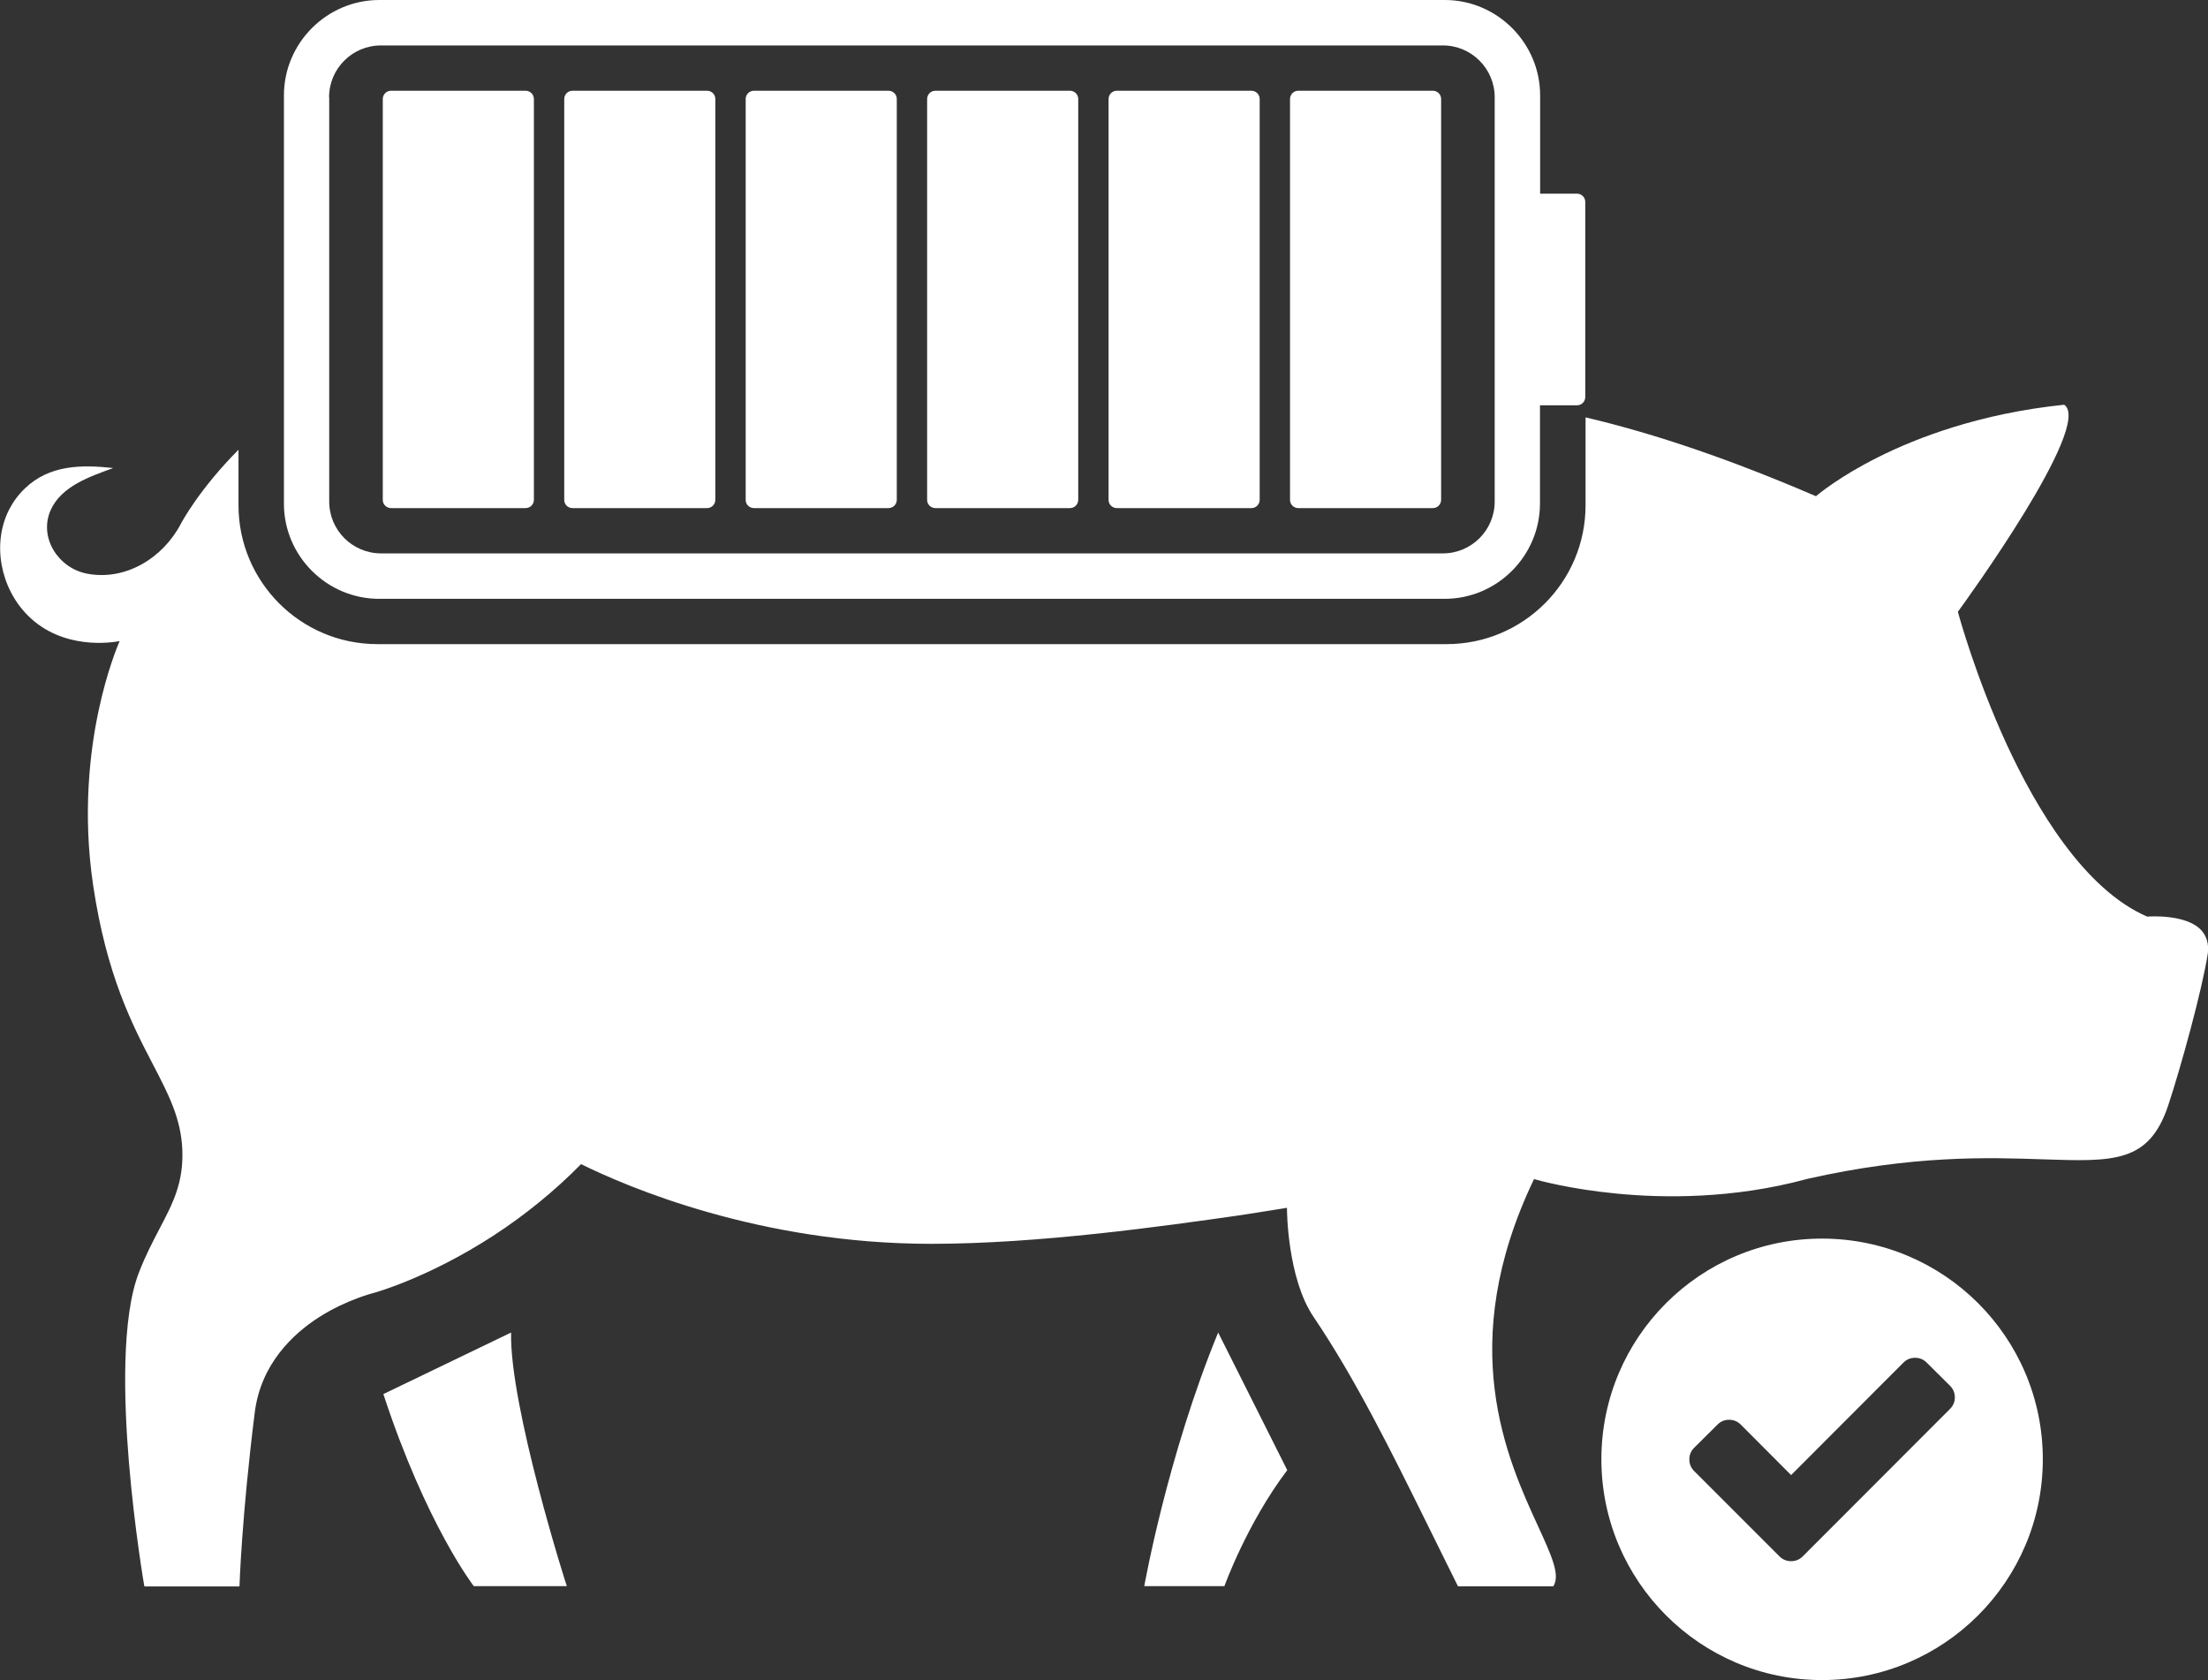
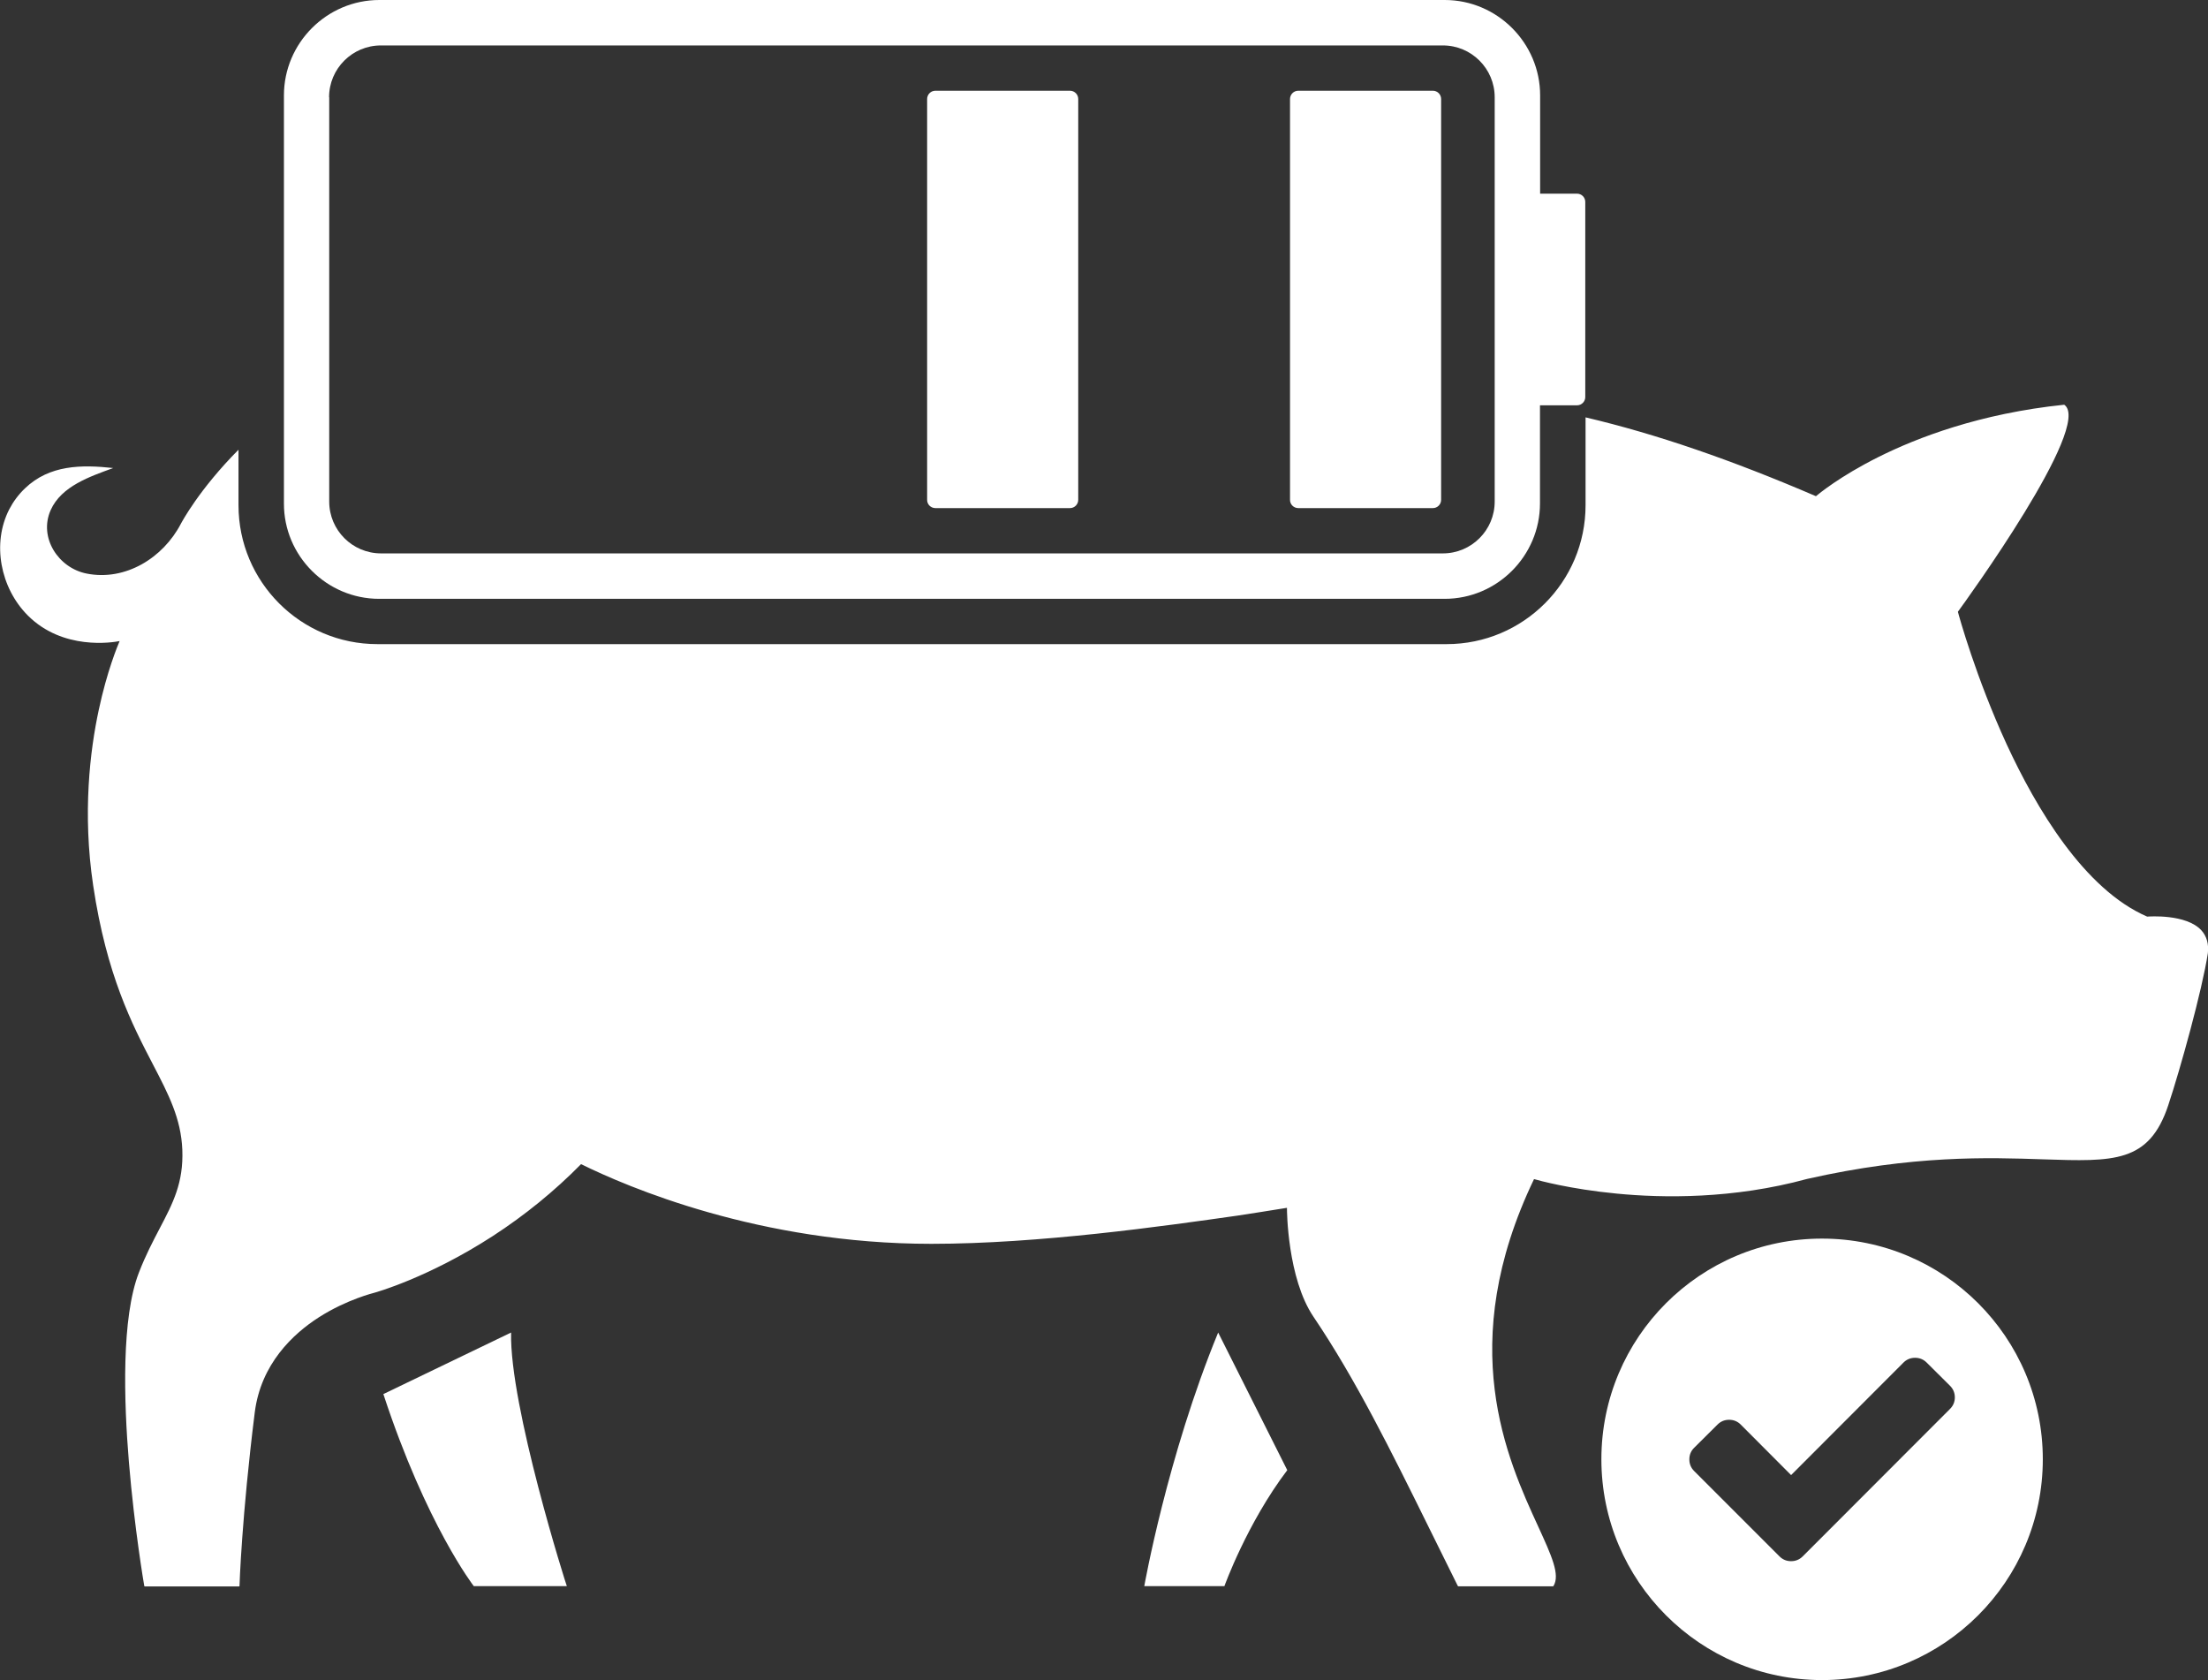
<svg xmlns="http://www.w3.org/2000/svg" version="1.1" id="Camada_1" x="0px" y="0px" viewBox="0 0 1521.1 1157.3" style="enable-background:new 0 0 1521.1 1157.3;" xml:space="preserve">
  <rect x="0" y="0" width="1521.1" height="1157.3" fill="#333333" stroke="none" />
  <style type="text/css">
	.st0{fill:#FFFFFF;}
</style>
  <path class="st0" d="M352.1,917.9l-88,42.4c29.6,90.2,62.3,132.3,62.3,132.3h64.1C390.3,1092.6,350.9,968.4,352.1,917.9" />
  <path class="st0" d="M1516.4,640.7c-10.5-11.2-35.6-9.4-37.2-9.3c-43.5-18.8-76.6-75-96.8-118.7c-21.2-46.1-32.9-88.5-33.6-91.3  c5-6.8,93-128.1,73.4-142.5c-0.1,0-0.2-0.1-0.2-0.1c-58.1,6-101.5,22.8-127.7,35.9c-26.9,13.4-41.6,25.7-43.3,27.1  c-58.4-25.1-109.9-42.8-158.7-54.3V348c0,52.9-42.9,95.7-95.7,95.7H260c-52.9,0-95.7-42.9-95.7-95.7v-38.2  c-27.2,27.4-39.1,49.9-39.7,51c-12.3,23.6-38.3,39.6-64.9,34.3c-19.4-3.8-33.2-24.7-24.8-43.7c7.4-16.6,27.3-23.2,43.1-29  c-21.9-2.4-43.9-2.2-60.8,14c-4.5,4.3-8.1,9.2-10.8,14.4c-12.1,23.5-6.2,54.2,12.8,73.2c24.1,24.1,58.2,18.6,63.2,17.6  c-1.4,3.3-8.7,20.8-14.4,47.6c-5.9,27.5-11.3,70.8-3.8,120.8c9.2,61.7,26.9,95.8,41.1,123.1c10.9,20.9,19.4,37.4,20.3,58.8  c0.9,22.8-6.4,36.8-15.7,54.5c-4.5,8.6-9.6,18.3-14.2,30.2c-12.1,31.1-10.4,88.2-6.9,130.5c3.8,45.9,10.5,85,10.6,85.4  c0,0.1,0.2,0.3,0.3,0.3h65c0.2,0,0.3-0.1,0.3-0.3c0-0.5,1.5-47.6,10.5-119.5c4.2-33.5,26.4-54.2,44.2-65.6  c19.4-12.4,38-16.8,38.2-16.9c0.4-0.1,37-10.2,81.5-39c22.2-14.4,42.7-31.1,60.9-49.6c31.6,15.6,122.9,54.9,241.3,54.9  c74.3,0,160.1-12.2,211.4-19.5c9-1.3,24-3.8,33.6-5.3v0.9c0,0.5,0.2,47.5,18.3,74.2c28.8,42.6,53.5,92.5,79.6,145.4  c6.4,13,13.1,26.5,19.8,40c0.1,0.1,0.2,0.2,0.3,0.2h65.3c0.1,0,0.2-0.1,0.3-0.2c4.7-7.7-1.3-20.8-10.4-40.7  c-21.6-47-57.7-125.6-3-239.6c2.7,0.8,24.6,6.9,57,10c31.7,3.1,80.2,3.8,131.1-10.1c72.9-16.5,124.8-14.8,162.8-13.5  c48.5,1.6,72.8,2.5,86-37.2c8.3-24.9,23.4-79.4,27.3-104.8C1521.7,650.3,1520.3,644.9,1516.4,640.7" />
  <path class="st0" d="M788.3,1092.6h55.2c0,0,15.5-43.2,43.3-79.9l-47.6-94.8C804.1,1003.2,788.3,1092.6,788.3,1092.6" />
  <path class="st0" d="M261.2,412.5h734c36.2,0,65.7-29.6,65.7-65.7V281v-1.8h25.5c3.2,0,5.7-2.6,5.7-5.7V139.1c0-3.2-2.6-5.7-5.7-5.7  H1061V65.7c0-36.1-29.6-65.7-65.7-65.7h-734c-36.1,0-65.7,29.6-65.7,65.7v216.6v64.5C195.5,382.9,225.1,412.5,261.2,412.5 M226.7,67  c0-19.7,16-35.7,35.7-35.7H994c19.7,0,35.7,16,35.7,35.7v72.1v134.3v2.5v69.6c0,19.7-16,35.7-35.7,35.7H262.5  c-19.7,0-35.7-16-35.7-35.7v-84.4V67z" />
-   <path class="st0" d="M269.4,350h92.7c3.2,0,5.7-2.6,5.7-5.7V212.1V68.2c0-3.2-2.6-5.7-5.7-5.7h-92.7c-3.2,0-5.7,2.6-5.7,5.7v173.6  v102.4C263.6,347.4,266.2,350,269.4,350" />
-   <path class="st0" d="M394.4,350h92.7c3.2,0,5.7-2.6,5.7-5.7V209.1V68.2c0-3.2-2.6-5.7-5.7-5.7h-92.7c-3.2,0-5.7,2.6-5.7,5.7v141.2  v134.8C388.6,347.4,391.2,350,394.4,350" />
-   <path class="st0" d="M519.4,350h92.7c3.2,0,5.7-2.6,5.7-5.7V227.6V68.2c0-3.2-2.6-5.7-5.7-5.7h-92.7c-3.2,0-5.7,2.6-5.7,5.7v142.9  v133.1C513.6,347.4,516.2,350,519.4,350" />
  <path class="st0" d="M644.4,350h92.7c3.2,0,5.7-2.6,5.7-5.7v-91.3V68.2c0-3.2-2.6-5.7-5.7-5.7h-92.7c-3.2,0-5.7,2.6-5.7,5.7v163.5  v112.5C638.6,347.4,641.2,350,644.4,350" />
-   <path class="st0" d="M769.4,350h92.7c3.2,0,5.7-2.6,5.7-5.7v-77V68.2c0-3.2-2.6-5.7-5.7-5.7h-92.7c-3.2,0-5.7,2.6-5.7,5.7v188.4  v87.6C763.6,347.4,766.2,350,769.4,350" />
  <path class="st0" d="M894.4,350h92.7c3.2,0,5.7-2.6,5.7-5.7v-72.4V68.2c0-3.2-2.6-5.7-5.7-5.7h-92.7c-3.2,0-5.7,2.6-5.7,5.7v199.4  v76.6C888.6,347.4,891.2,350,894.4,350" />
  <path class="st0" d="M1255.2,853.2c-84,0-152,68.1-152,152s68.1,152.1,152,152.1s152.1-68.1,152.1-152.1S1339.2,853.2,1255.2,853.2   M1343.4,970.5L1258,1056l-16.1,16.1c-2.2,2.2-4.9,3.3-8,3.3c-3.2,0-5.8-1.1-8-3.3l-58.8-58.8c-2.2-2.2-3.3-4.9-3.3-8  c0-3.2,1.1-5.8,3.3-8l16.1-16c2.2-2.2,4.9-3.3,8-3.3s5.8,1.1,8,3.3l34.7,34.8l77.4-77.5c2.2-2.2,4.9-3.3,8-3.3c3.1,0,5.8,1.1,8,3.3  l16.1,16c2.2,2.2,3.3,4.9,3.3,8C1346.7,965.6,1345.6,968.3,1343.4,970.5" />
</svg>